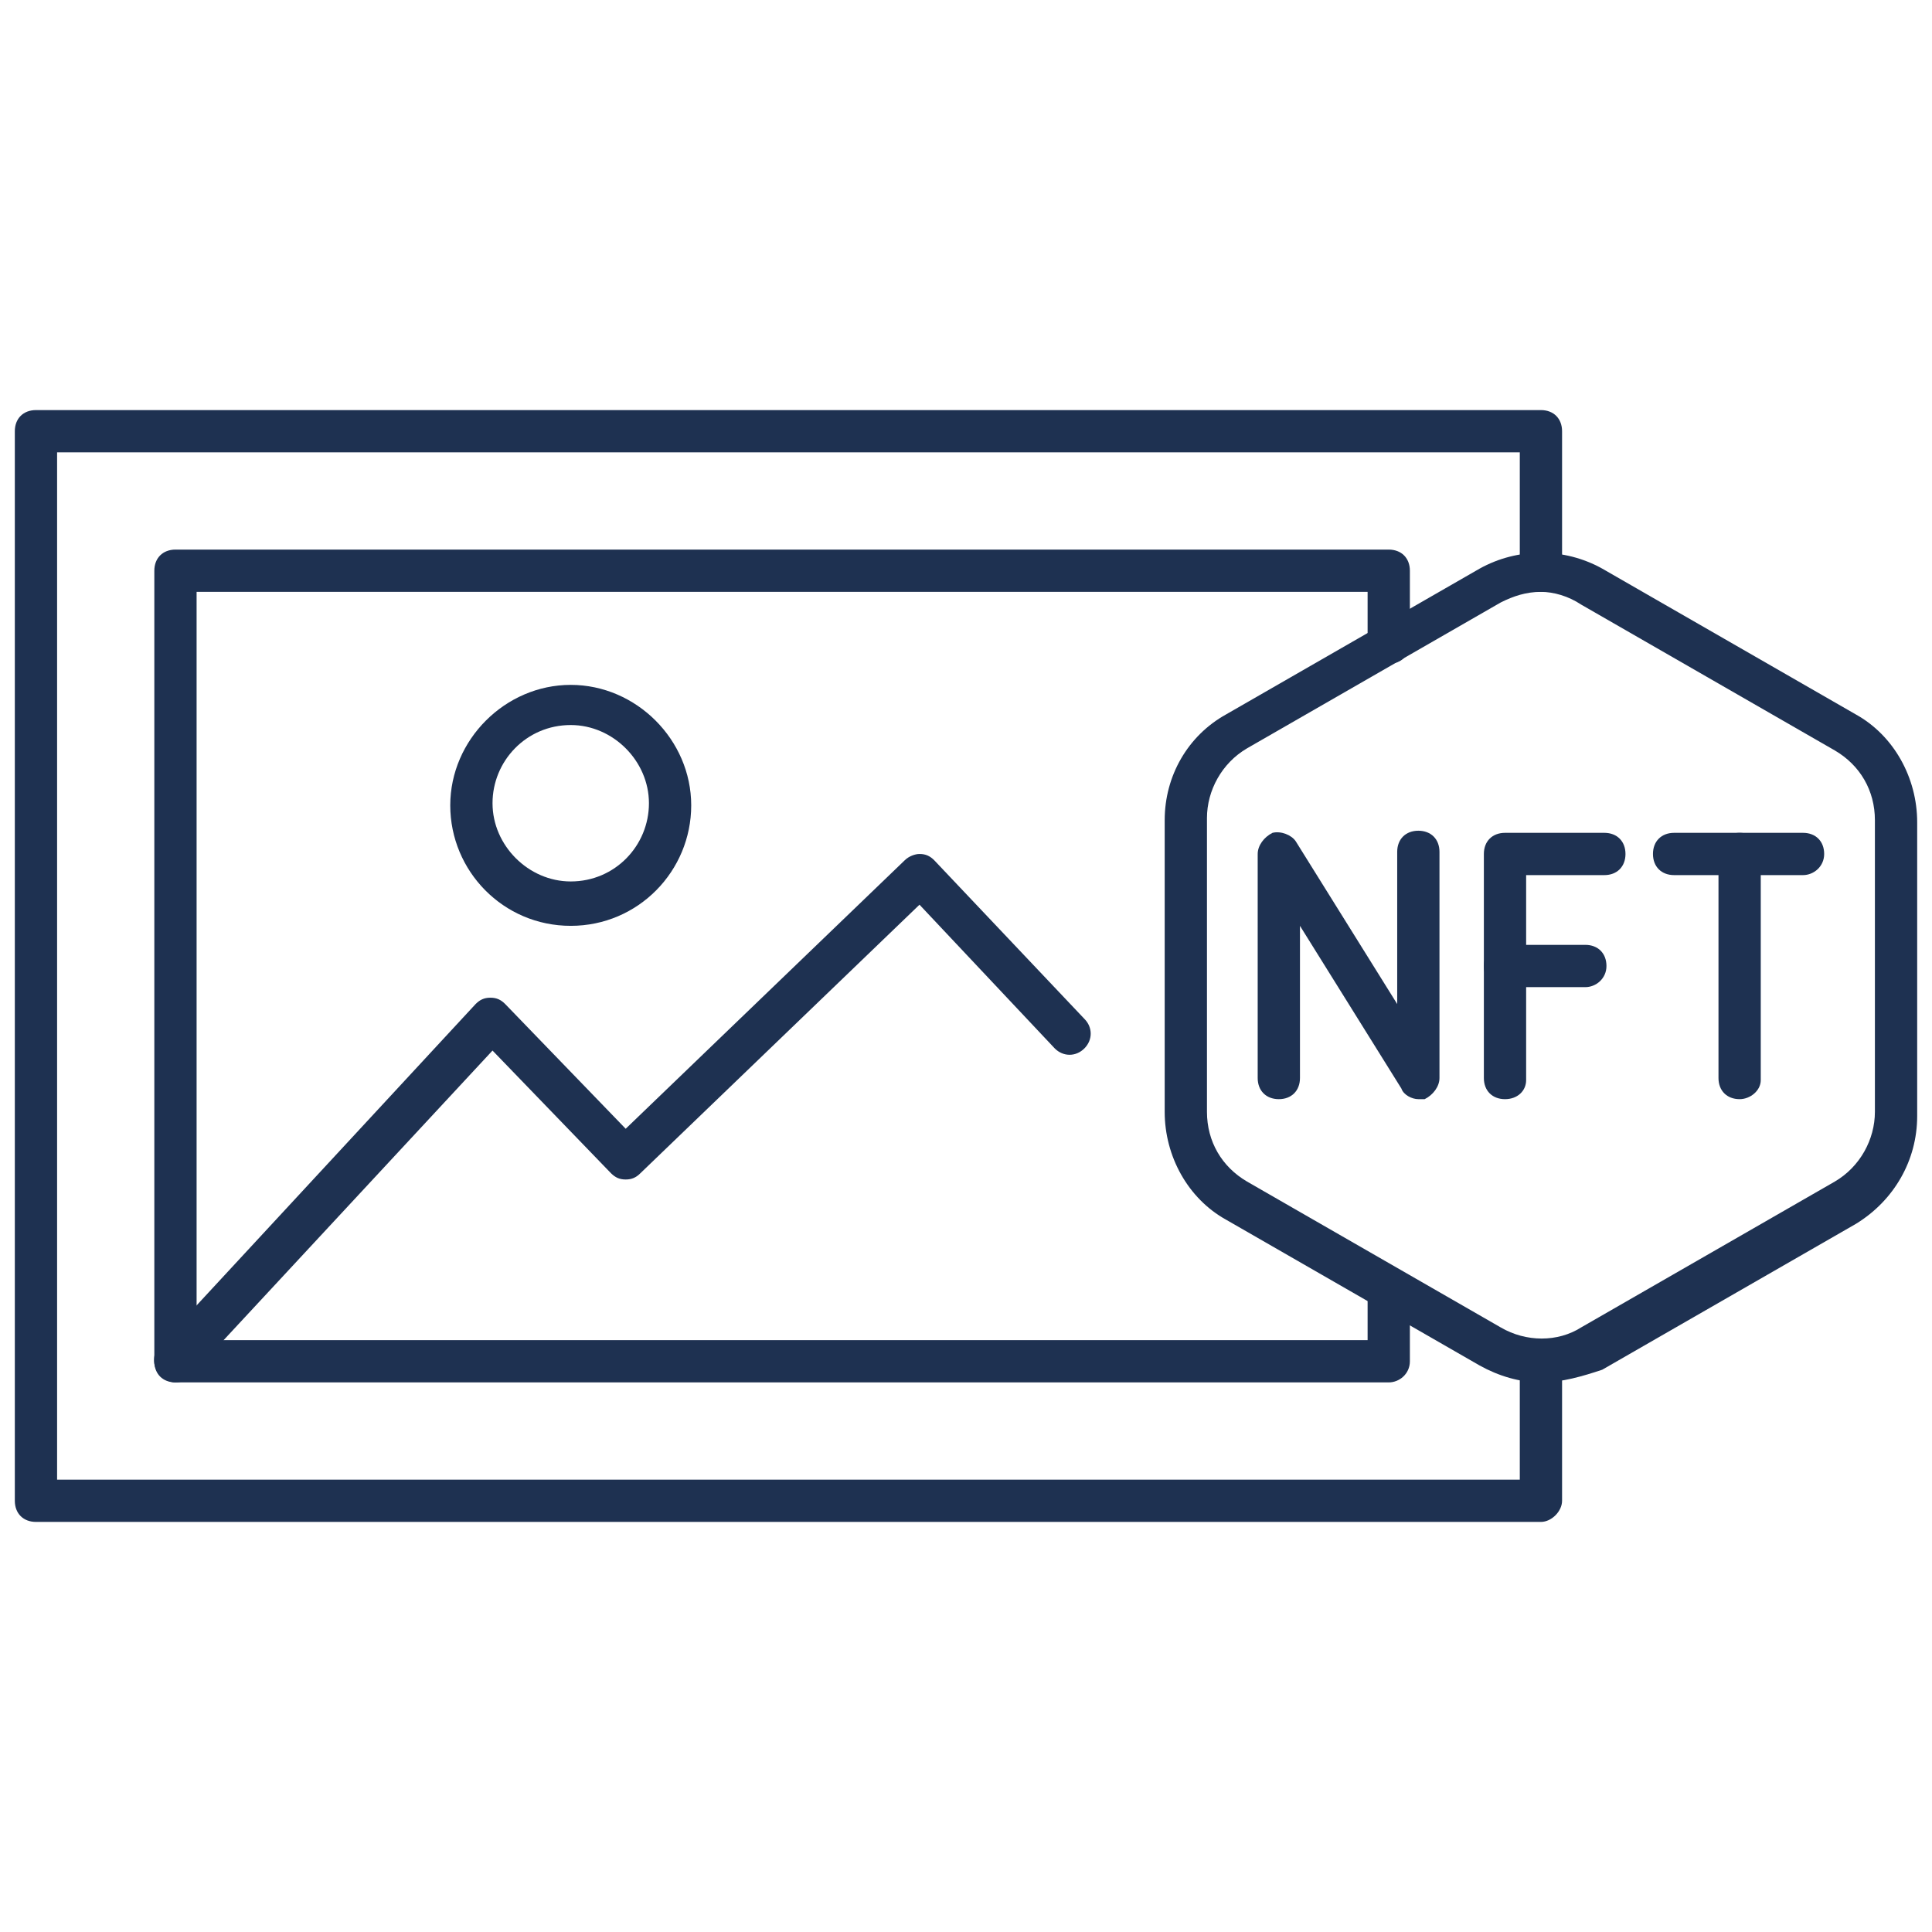
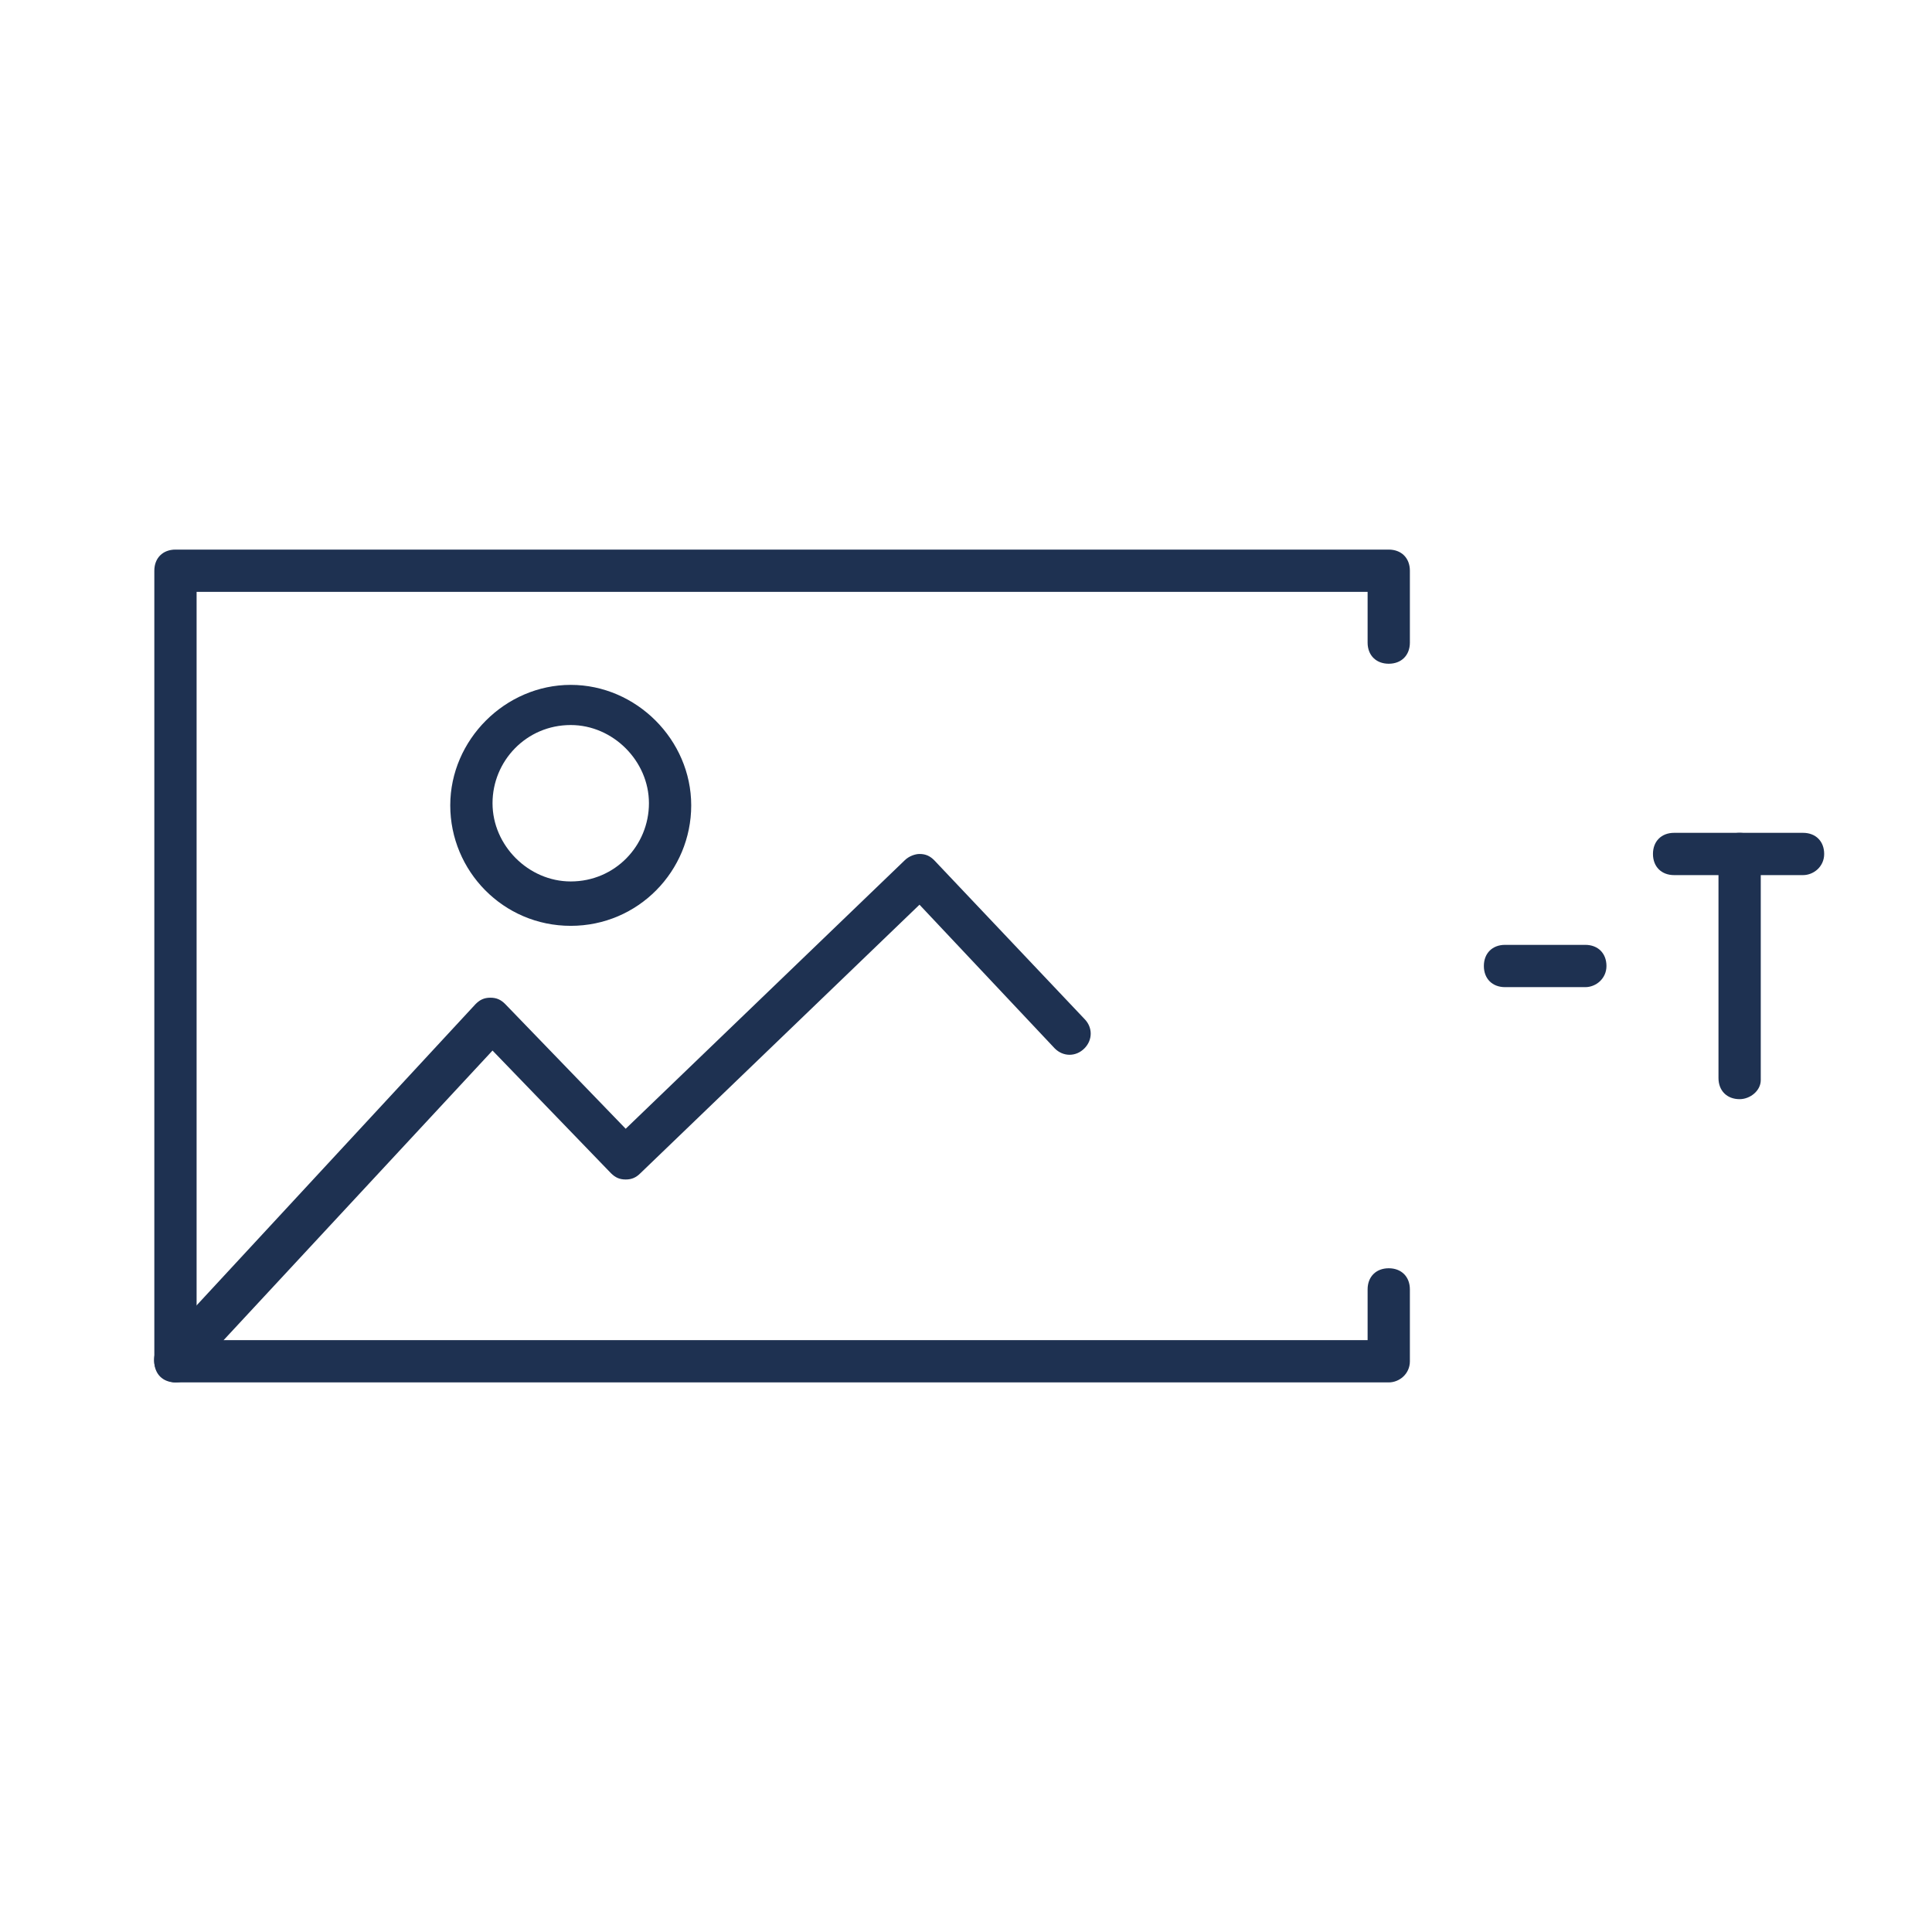
<svg xmlns="http://www.w3.org/2000/svg" version="1.1" id="Ebene_1" x="0px" y="0px" viewBox="0 0 256 256" style="enable-background:new 0 0 256 256;" xml:space="preserve">
  <style type="text/css">
	.st0{fill:#1E3151;}
</style>
  <g transform="translate(128 128) scale(0.72 0.72)">
    <g transform="translate(-175.05 -175.05) scale(3.89 3.89)">
-       <path class="st0" d="M72.2,71.3H1c-0.6,0-1-0.4-1-1V19.7c0-0.6,0.4-1,1-1h71.2c0.6,0,1,0.4,1,1v6.6c0,0.6-0.4,1-1,1s-1-0.4-1-1    v-5.6H2v48.6h69.2v-5.6c0-0.6,0.4-1,1-1s1,0.4,1,1v6.6C73.2,70.8,72.7,71.3,72.2,71.3z" />
      <path class="st0" d="M65,64.7H7.6c-0.6,0-1-0.4-1-1V26.3c0-0.6,0.4-1,1-1H65c0.6,0,1,0.4,1,1v3.4c0,0.6-0.4,1-1,1s-1-0.4-1-1v-2.4    H8.6v35.4H64v-2.4c0-0.6,0.4-1,1-1s1,0.4,1,1v3.4C66,64.3,65.5,64.7,65,64.7z" />
      <path class="st0" d="M7.6,64.7c-0.2,0-0.5-0.1-0.7-0.3c-0.4-0.4-0.4-1-0.1-1.4l15-16.2c0.2-0.2,0.4-0.3,0.7-0.3    c0.3,0,0.5,0.1,0.7,0.3l5.7,5.9L42.1,40c0.2-0.2,0.5-0.3,0.7-0.3c0.3,0,0.5,0.1,0.7,0.3l7.1,7.5c0.4,0.4,0.4,1,0,1.4    c-0.4,0.4-1,0.4-1.4,0l-6.4-6.8L29.6,54.8c-0.2,0.2-0.4,0.3-0.7,0.3c-0.3,0-0.5-0.1-0.7-0.3L22.6,49L8.3,64.4    C8.1,64.6,7.9,64.7,7.6,64.7z" />
      <path class="st0" d="M26.3,43.1c-3.2,0-5.7-2.6-5.7-5.7s2.6-5.7,5.7-5.7s5.7,2.6,5.7,5.7S29.5,43.1,26.3,43.1z M26.3,33.6    c-2.1,0-3.7,1.7-3.7,3.7s1.7,3.7,3.7,3.7c2.1,0,3.7-1.7,3.7-3.7S28.3,33.6,26.3,33.6z" />
-       <path class="st0" d="M72.2,64.7c-1,0-2-0.3-2.9-0.8l-12-6.9c-1.8-1-2.9-3-2.9-5.1V38.1c0-2.1,1.1-4,2.9-5l12-6.9c1.8-1,4-1,5.8,0    l12,6.9c1.8,1,2.9,3,2.9,5.1v13.9c0,2.1-1.1,4-2.9,5.1l-12,6.9C74.2,64.4,73.2,64.7,72.2,64.7z M72.2,27.3c-0.7,0-1.3,0.2-1.9,0.5    l-12,6.9c-1.2,0.7-1.9,2-1.9,3.3v13.9c0,1.4,0.7,2.6,1.9,3.3l12,6.9c1.2,0.7,2.7,0.7,3.8,0l12-6.9c1.2-0.7,1.9-2,1.9-3.3V38.1    c0-1.4-0.7-2.6-1.9-3.3l-12-6.9C73.5,27.5,72.8,27.3,72.2,27.3z" />
-       <path class="st0" d="M66.4,51.3c-0.3,0-0.7-0.2-0.8-0.5l-4.8-7.7v7.2c0,0.6-0.4,1-1,1s-1-0.4-1-1V39.7c0-0.4,0.3-0.8,0.7-1    c0.4-0.1,0.9,0.1,1.1,0.4l4.8,7.7v-7.2c0-0.6,0.4-1,1-1s1,0.4,1,1v10.7c0,0.4-0.3,0.8-0.7,1C66.5,51.3,66.5,51.3,66.4,51.3z" />
-       <path class="st0" d="M70.5,51.3c-0.6,0-1-0.4-1-1V39.7c0-0.6,0.4-1,1-1h4.7c0.6,0,1,0.4,1,1s-0.4,1-1,1h-3.7v9.7    C71.5,50.9,71.1,51.3,70.5,51.3z" />
      <path class="st0" d="M74.3,46h-3.8c-0.6,0-1-0.4-1-1s0.4-1,1-1h3.8c0.6,0,1,0.4,1,1S74.8,46,74.3,46z" />
      <path class="st0" d="M84.6,40.7h-6.1c-0.6,0-1-0.4-1-1s0.4-1,1-1h6.1c0.6,0,1,0.4,1,1S85.1,40.7,84.6,40.7z" />
      <path class="st0" d="M81.6,51.3c-0.6,0-1-0.4-1-1V39.7c0-0.6,0.4-1,1-1s1,0.4,1,1v10.7C82.6,50.9,82.1,51.3,81.6,51.3z" />
    </g>
  </g>
</svg>